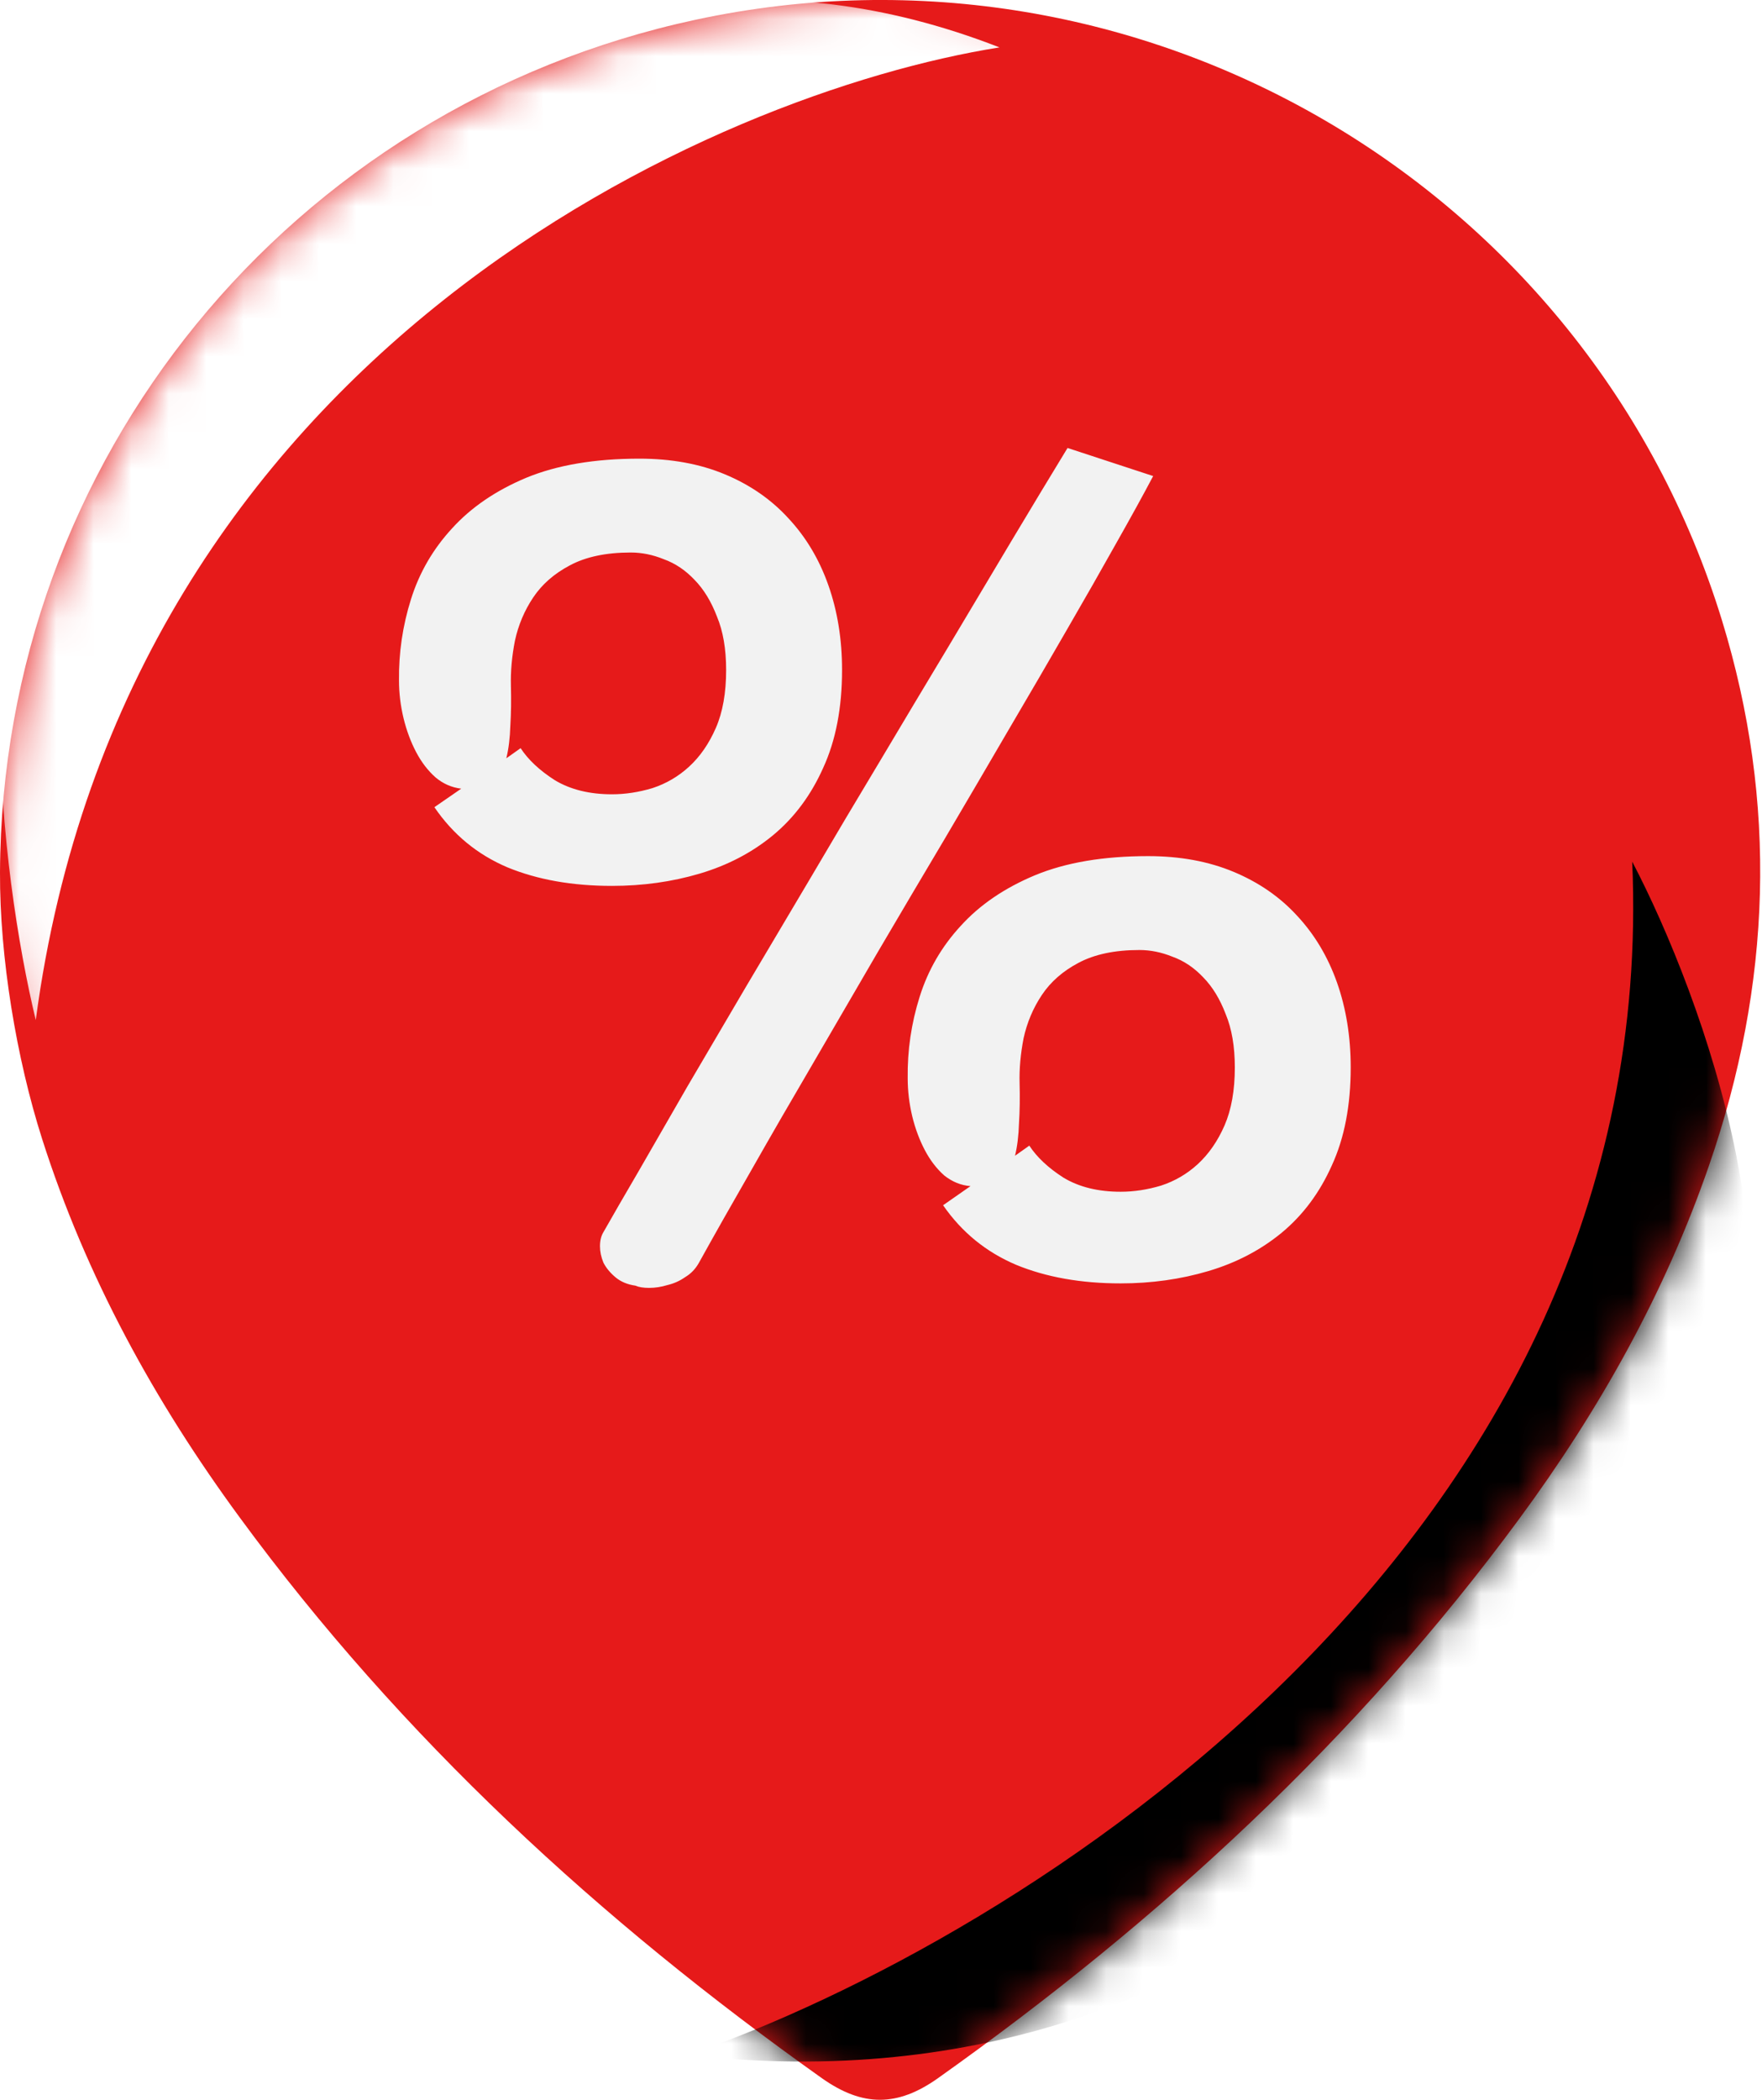
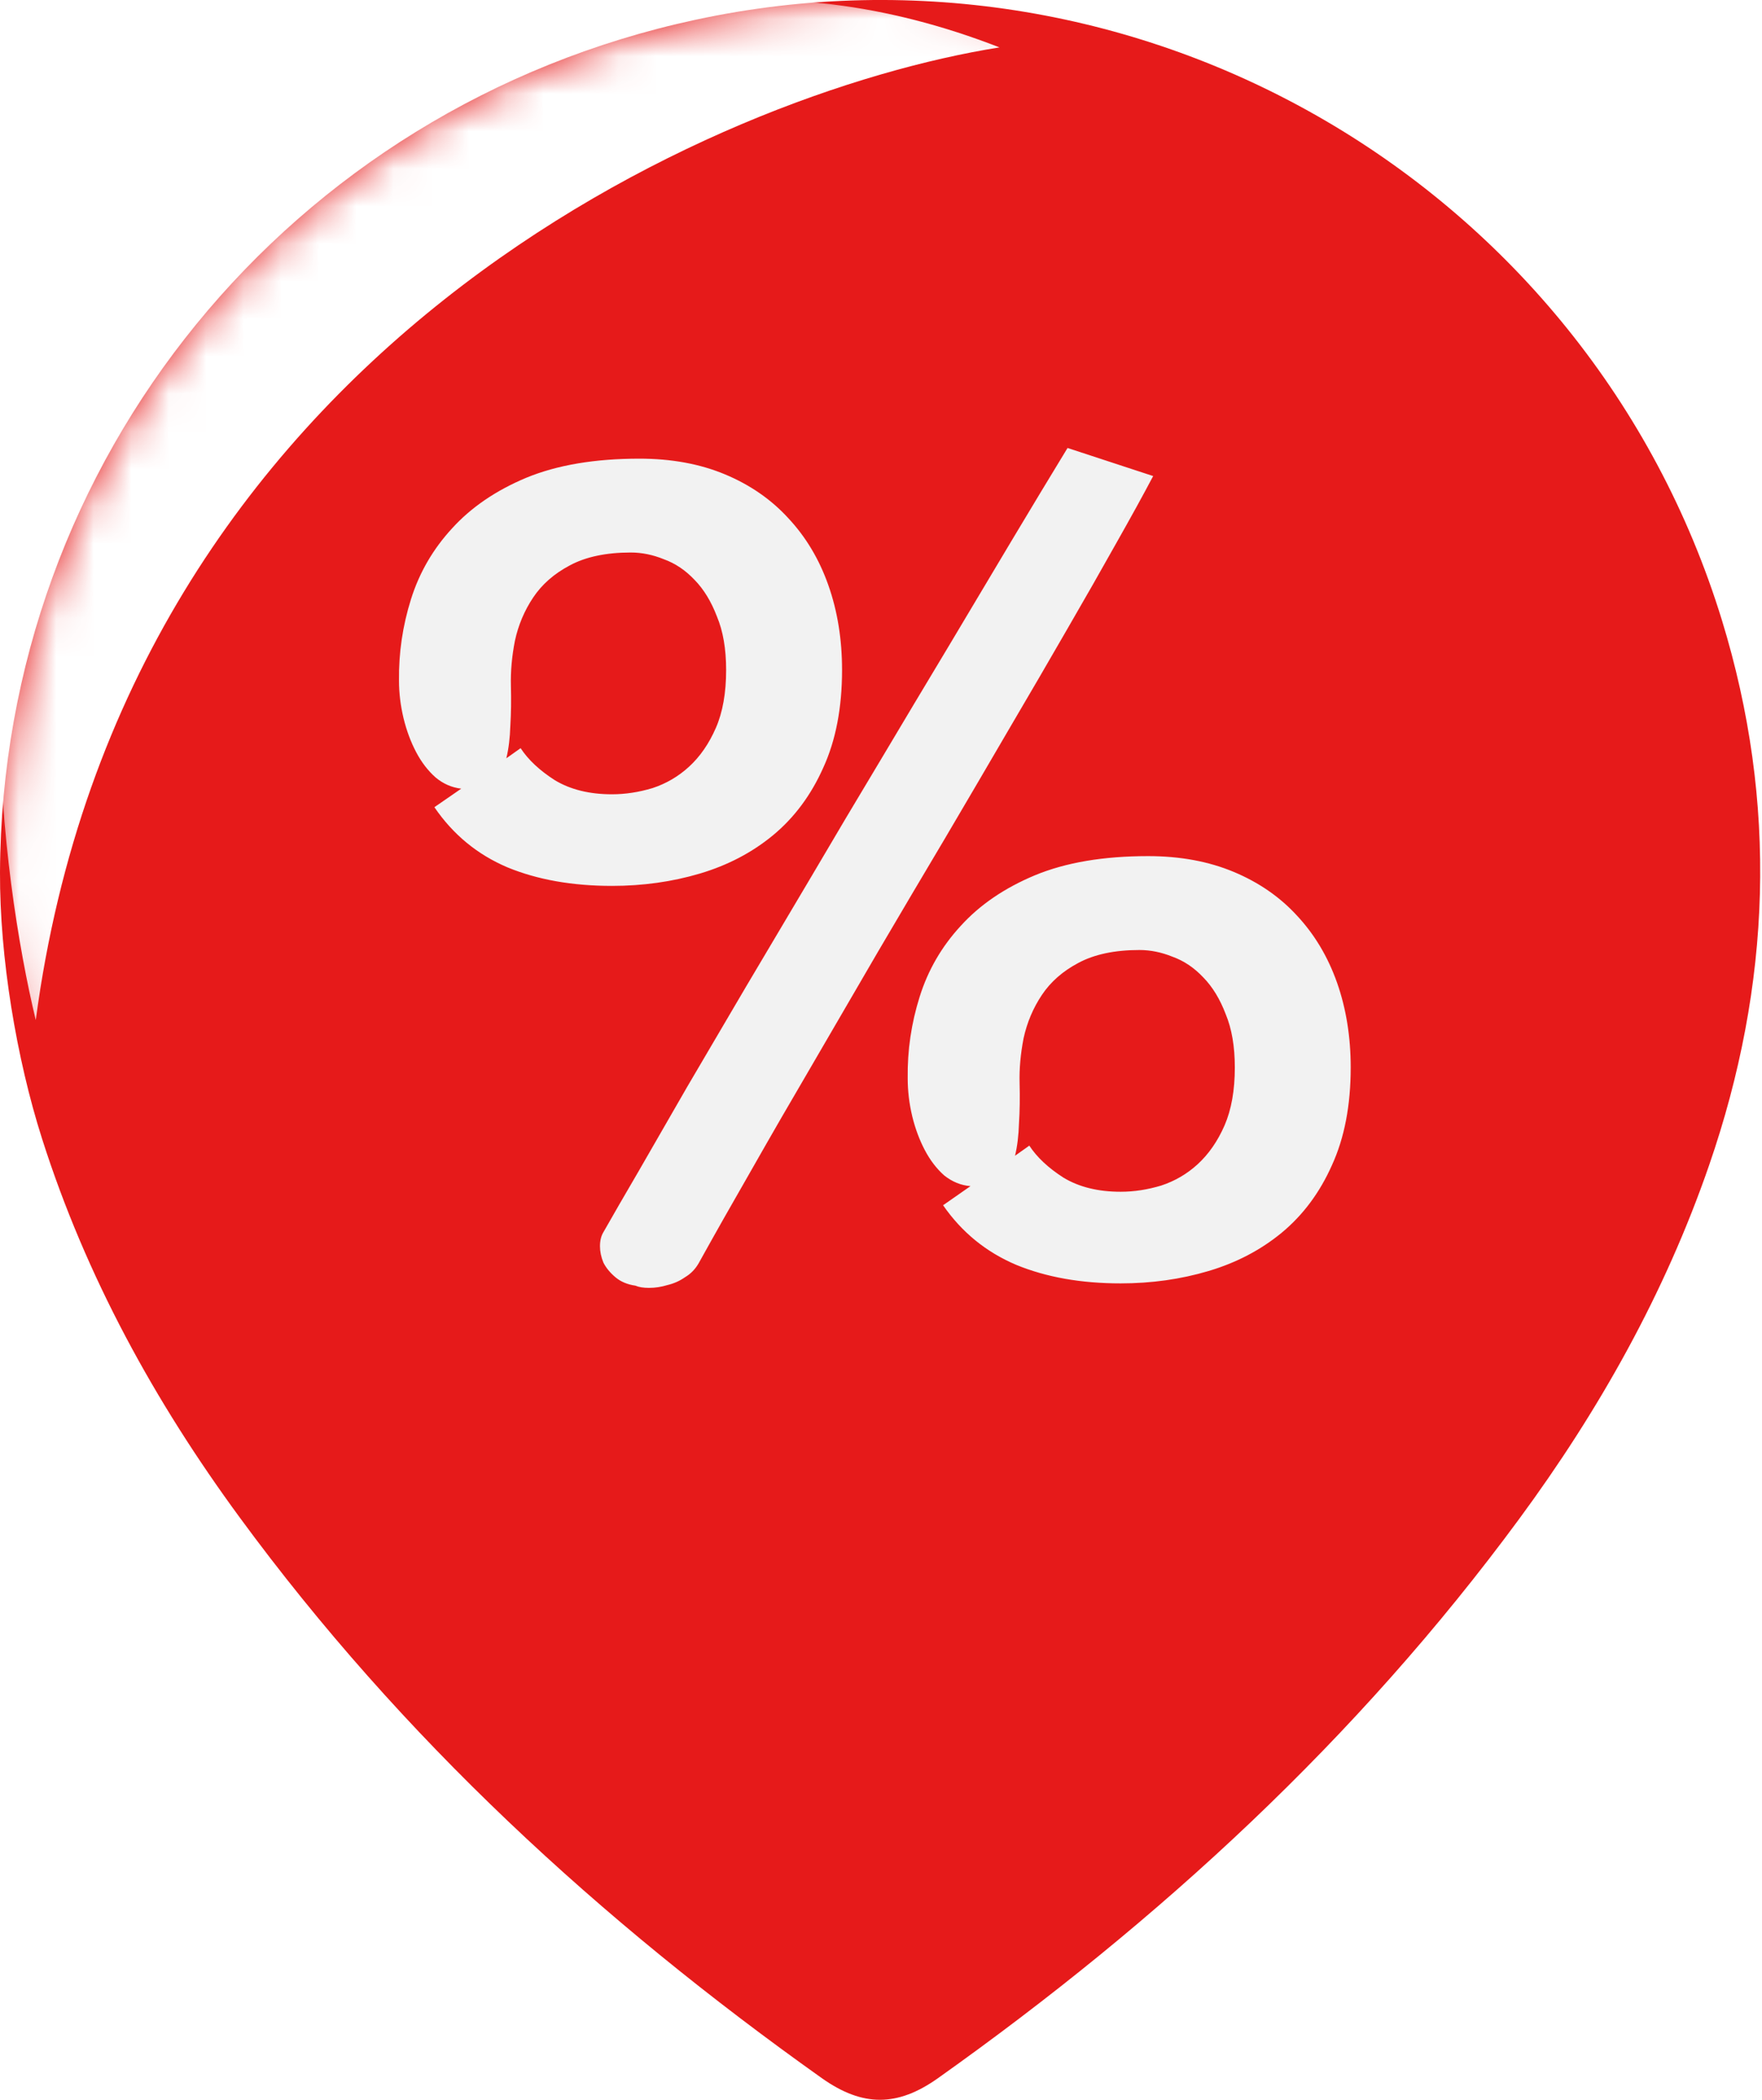
<svg xmlns="http://www.w3.org/2000/svg" width="47" height="56" viewBox="0 0 47 56" fill="none">
  <path d="M0 23.265C0.051 12.269 7.729 2.858 18.549 0.528C30.435 -2.031 42.361 4.931 45.93 16.537C47.428 21.413 47.25 26.268 45.589 31.077C44.409 34.493 42.658 37.61 40.522 40.51C36.21 46.367 30.931 51.226 25.02 55.423C23.935 56.193 23.008 56.191 21.922 55.423C15.999 51.216 10.709 46.35 6.396 40.472C4.125 37.379 2.295 34.048 1.123 30.373C0.439 28.229 -0.01 25.532 0 23.265Z" fill="#E61A1A" />
  <mask id="mask0_708_6665" style="mask-type:alpha" maskUnits="userSpaceOnUse" x="0" y="0" width="47" height="56">
    <path d="M0 23.265C0.051 12.269 7.729 2.858 18.549 0.528C30.435 -2.031 42.361 4.931 45.93 16.537C47.428 21.413 47.25 26.268 45.589 31.077C44.409 34.493 42.658 37.61 40.522 40.51C36.21 46.367 30.931 51.226 25.02 55.423C23.935 56.193 23.008 56.191 21.922 55.423C15.999 51.216 10.709 46.35 6.396 40.472C4.125 37.379 2.295 34.048 1.123 30.373C0.439 28.229 -0.01 25.532 0 23.265Z" fill="#E61A1A" />
  </mask>
  <g mask="url(#mask0_708_6665)">
    <g filter="url(#filter0_f_708_6665)">
      <path d="M0.954 27.204C3.327 9.337 19.081 2.466 26.661 1.264C14.273 -3.563 6.072 6.673 2.117 11.152C-1.047 14.735 0.023 23.346 0.954 27.204Z" fill="white" />
    </g>
  </g>
  <mask id="mask1_708_6665" style="mask-type:alpha" maskUnits="userSpaceOnUse" x="0" y="0" width="47" height="56">
    <path d="M0 23.265C0.051 12.269 7.729 2.858 18.549 0.528C30.435 -2.031 42.361 4.931 45.93 16.537C47.428 21.413 47.25 26.268 45.589 31.077C44.409 34.493 42.658 37.61 40.522 40.51C36.21 46.367 30.931 51.226 25.02 55.423C23.935 56.193 23.008 56.191 21.922 55.423C15.999 51.216 10.709 46.35 6.396 40.472C4.125 37.379 2.295 34.048 1.123 30.373C0.439 28.229 -0.01 25.532 0 23.265Z" fill="#E61A1A" />
  </mask>
  <g mask="url(#mask1_708_6665)">
    <g filter="url(#filter1_f_708_6665)">
-       <path d="M43.538 22.98C44.334 41.194 27.082 51.785 18.356 54.804C33.986 56.576 41.624 44.488 45.399 39.111C48.42 34.809 45.417 26.565 43.538 22.98Z" fill="black" />
-     </g>
+       </g>
  </g>
  <path d="M29.892 34.227C28.836 34.227 27.907 34.062 27.105 33.732C26.303 33.392 25.654 32.862 25.156 32.143L25.887 31.633C25.633 31.613 25.4 31.518 25.186 31.348C24.983 31.168 24.811 30.943 24.669 30.673C24.527 30.403 24.415 30.104 24.334 29.774C24.253 29.434 24.212 29.094 24.212 28.754C24.202 28.015 24.308 27.29 24.532 26.58C24.755 25.87 25.12 25.241 25.628 24.691C26.136 24.131 26.796 23.681 27.608 23.342C28.43 23.002 29.435 22.832 30.623 22.832C31.476 22.832 32.237 22.972 32.907 23.252C33.577 23.532 34.141 23.921 34.598 24.421C35.065 24.921 35.42 25.516 35.664 26.205C35.907 26.895 36.029 27.65 36.029 28.469C36.029 29.479 35.862 30.348 35.527 31.078C35.202 31.808 34.755 32.407 34.187 32.877C33.628 33.337 32.978 33.677 32.237 33.897C31.496 34.117 30.715 34.227 29.892 34.227ZM16.323 23.626C15.268 23.626 14.339 23.462 13.537 23.132C12.735 22.792 12.085 22.257 11.587 21.527L12.303 21.033C12.049 21.003 11.821 20.903 11.618 20.733C11.415 20.553 11.242 20.328 11.1 20.058C10.958 19.788 10.846 19.488 10.765 19.158C10.684 18.819 10.643 18.484 10.643 18.154C10.633 17.414 10.74 16.689 10.963 15.98C11.186 15.27 11.552 14.64 12.059 14.091C12.567 13.531 13.227 13.081 14.039 12.741C14.862 12.402 15.867 12.232 17.055 12.232C17.907 12.232 18.669 12.371 19.339 12.651C20.009 12.931 20.572 13.321 21.029 13.821C21.496 14.321 21.852 14.915 22.095 15.605C22.339 16.295 22.461 17.049 22.461 17.869C22.461 18.879 22.293 19.748 21.958 20.478C21.633 21.207 21.186 21.807 20.618 22.277C20.06 22.737 19.41 23.077 18.669 23.297C17.928 23.517 17.146 23.626 16.323 23.626ZM13.628 18.289C13.638 18.669 13.633 19.023 13.613 19.353C13.603 19.683 13.567 19.973 13.506 20.223L13.887 19.953C14.09 20.263 14.395 20.548 14.801 20.808C15.217 21.058 15.725 21.183 16.323 21.183C16.679 21.183 17.039 21.128 17.405 21.018C17.77 20.898 18.095 20.708 18.379 20.448C18.674 20.178 18.912 19.833 19.095 19.413C19.278 18.994 19.369 18.479 19.369 17.869C19.369 17.309 19.288 16.834 19.125 16.445C18.973 16.045 18.775 15.72 18.532 15.47C18.288 15.21 18.014 15.025 17.709 14.915C17.415 14.795 17.12 14.735 16.826 14.735C16.166 14.735 15.623 14.85 15.197 15.08C14.78 15.3 14.456 15.585 14.222 15.935C13.988 16.285 13.826 16.669 13.735 17.089C13.653 17.509 13.618 17.909 13.628 18.289ZM27.197 28.889C27.207 29.269 27.202 29.624 27.181 29.954C27.171 30.284 27.136 30.573 27.075 30.823L27.456 30.553C27.659 30.863 27.963 31.148 28.369 31.408C28.785 31.658 29.293 31.783 29.892 31.783C30.247 31.783 30.608 31.728 30.973 31.618C31.339 31.498 31.664 31.308 31.948 31.048C32.242 30.778 32.481 30.433 32.664 30.014C32.846 29.594 32.938 29.079 32.938 28.469C32.938 27.91 32.857 27.435 32.694 27.045C32.542 26.645 32.344 26.32 32.1 26.07C31.857 25.811 31.582 25.625 31.278 25.516C30.983 25.396 30.689 25.336 30.395 25.336C29.735 25.336 29.192 25.451 28.765 25.68C28.349 25.9 28.024 26.185 27.791 26.535C27.557 26.885 27.395 27.27 27.303 27.69C27.222 28.109 27.186 28.509 27.197 28.889ZM30.76 12.696C30.496 13.196 30.166 13.796 29.77 14.495C29.384 15.185 28.948 15.95 28.461 16.79C27.983 17.619 27.466 18.509 26.907 19.458C26.359 20.398 25.791 21.367 25.202 22.367C24.613 23.357 24.019 24.361 23.42 25.381C22.831 26.39 22.253 27.385 21.684 28.364C21.115 29.334 20.572 30.273 20.055 31.183C19.537 32.083 19.065 32.917 18.638 33.687C18.547 33.847 18.425 33.972 18.273 34.062C18.131 34.162 17.973 34.232 17.801 34.272C17.638 34.322 17.476 34.347 17.313 34.347C17.161 34.347 17.039 34.327 16.948 34.287C16.735 34.257 16.557 34.182 16.415 34.062C16.273 33.942 16.166 33.812 16.095 33.672C16.034 33.522 16.004 33.377 16.004 33.237C16.004 33.087 16.034 32.962 16.095 32.862C16.339 32.432 16.653 31.888 17.039 31.228C17.425 30.558 17.857 29.809 18.334 28.979C18.821 28.149 19.344 27.26 19.902 26.31C20.471 25.351 21.055 24.366 21.654 23.357C22.253 22.337 22.862 21.312 23.481 20.283C24.1 19.243 24.704 18.234 25.293 17.254C25.882 16.265 26.445 15.32 26.983 14.421C27.522 13.521 28.019 12.696 28.476 11.947L30.76 12.696Z" fill="#F2F2F2" />
  <defs>
    <filter id="filter0_f_708_6665" x="-15" y="-15" width="56.661" height="57.204" filterUnits="userSpaceOnUse" color-interpolation-filters="sRGB">
      <feFlood flood-opacity="0" result="BackgroundImageFix" />
      <feBlend mode="normal" in="SourceGraphic" in2="BackgroundImageFix" result="shape" />
      <feGaussianBlur stdDeviation="7.5" result="effect1_foregroundBlur_708_6665" />
    </filter>
    <filter id="filter1_f_708_6665" x="1.356" y="5.981" width="62.328" height="65.999" filterUnits="userSpaceOnUse" color-interpolation-filters="sRGB">
      <feFlood flood-opacity="0" result="BackgroundImageFix" />
      <feBlend mode="normal" in="SourceGraphic" in2="BackgroundImageFix" result="shape" />
      <feGaussianBlur stdDeviation="8.5" result="effect1_foregroundBlur_708_6665" />
    </filter>
  </defs>
</svg>